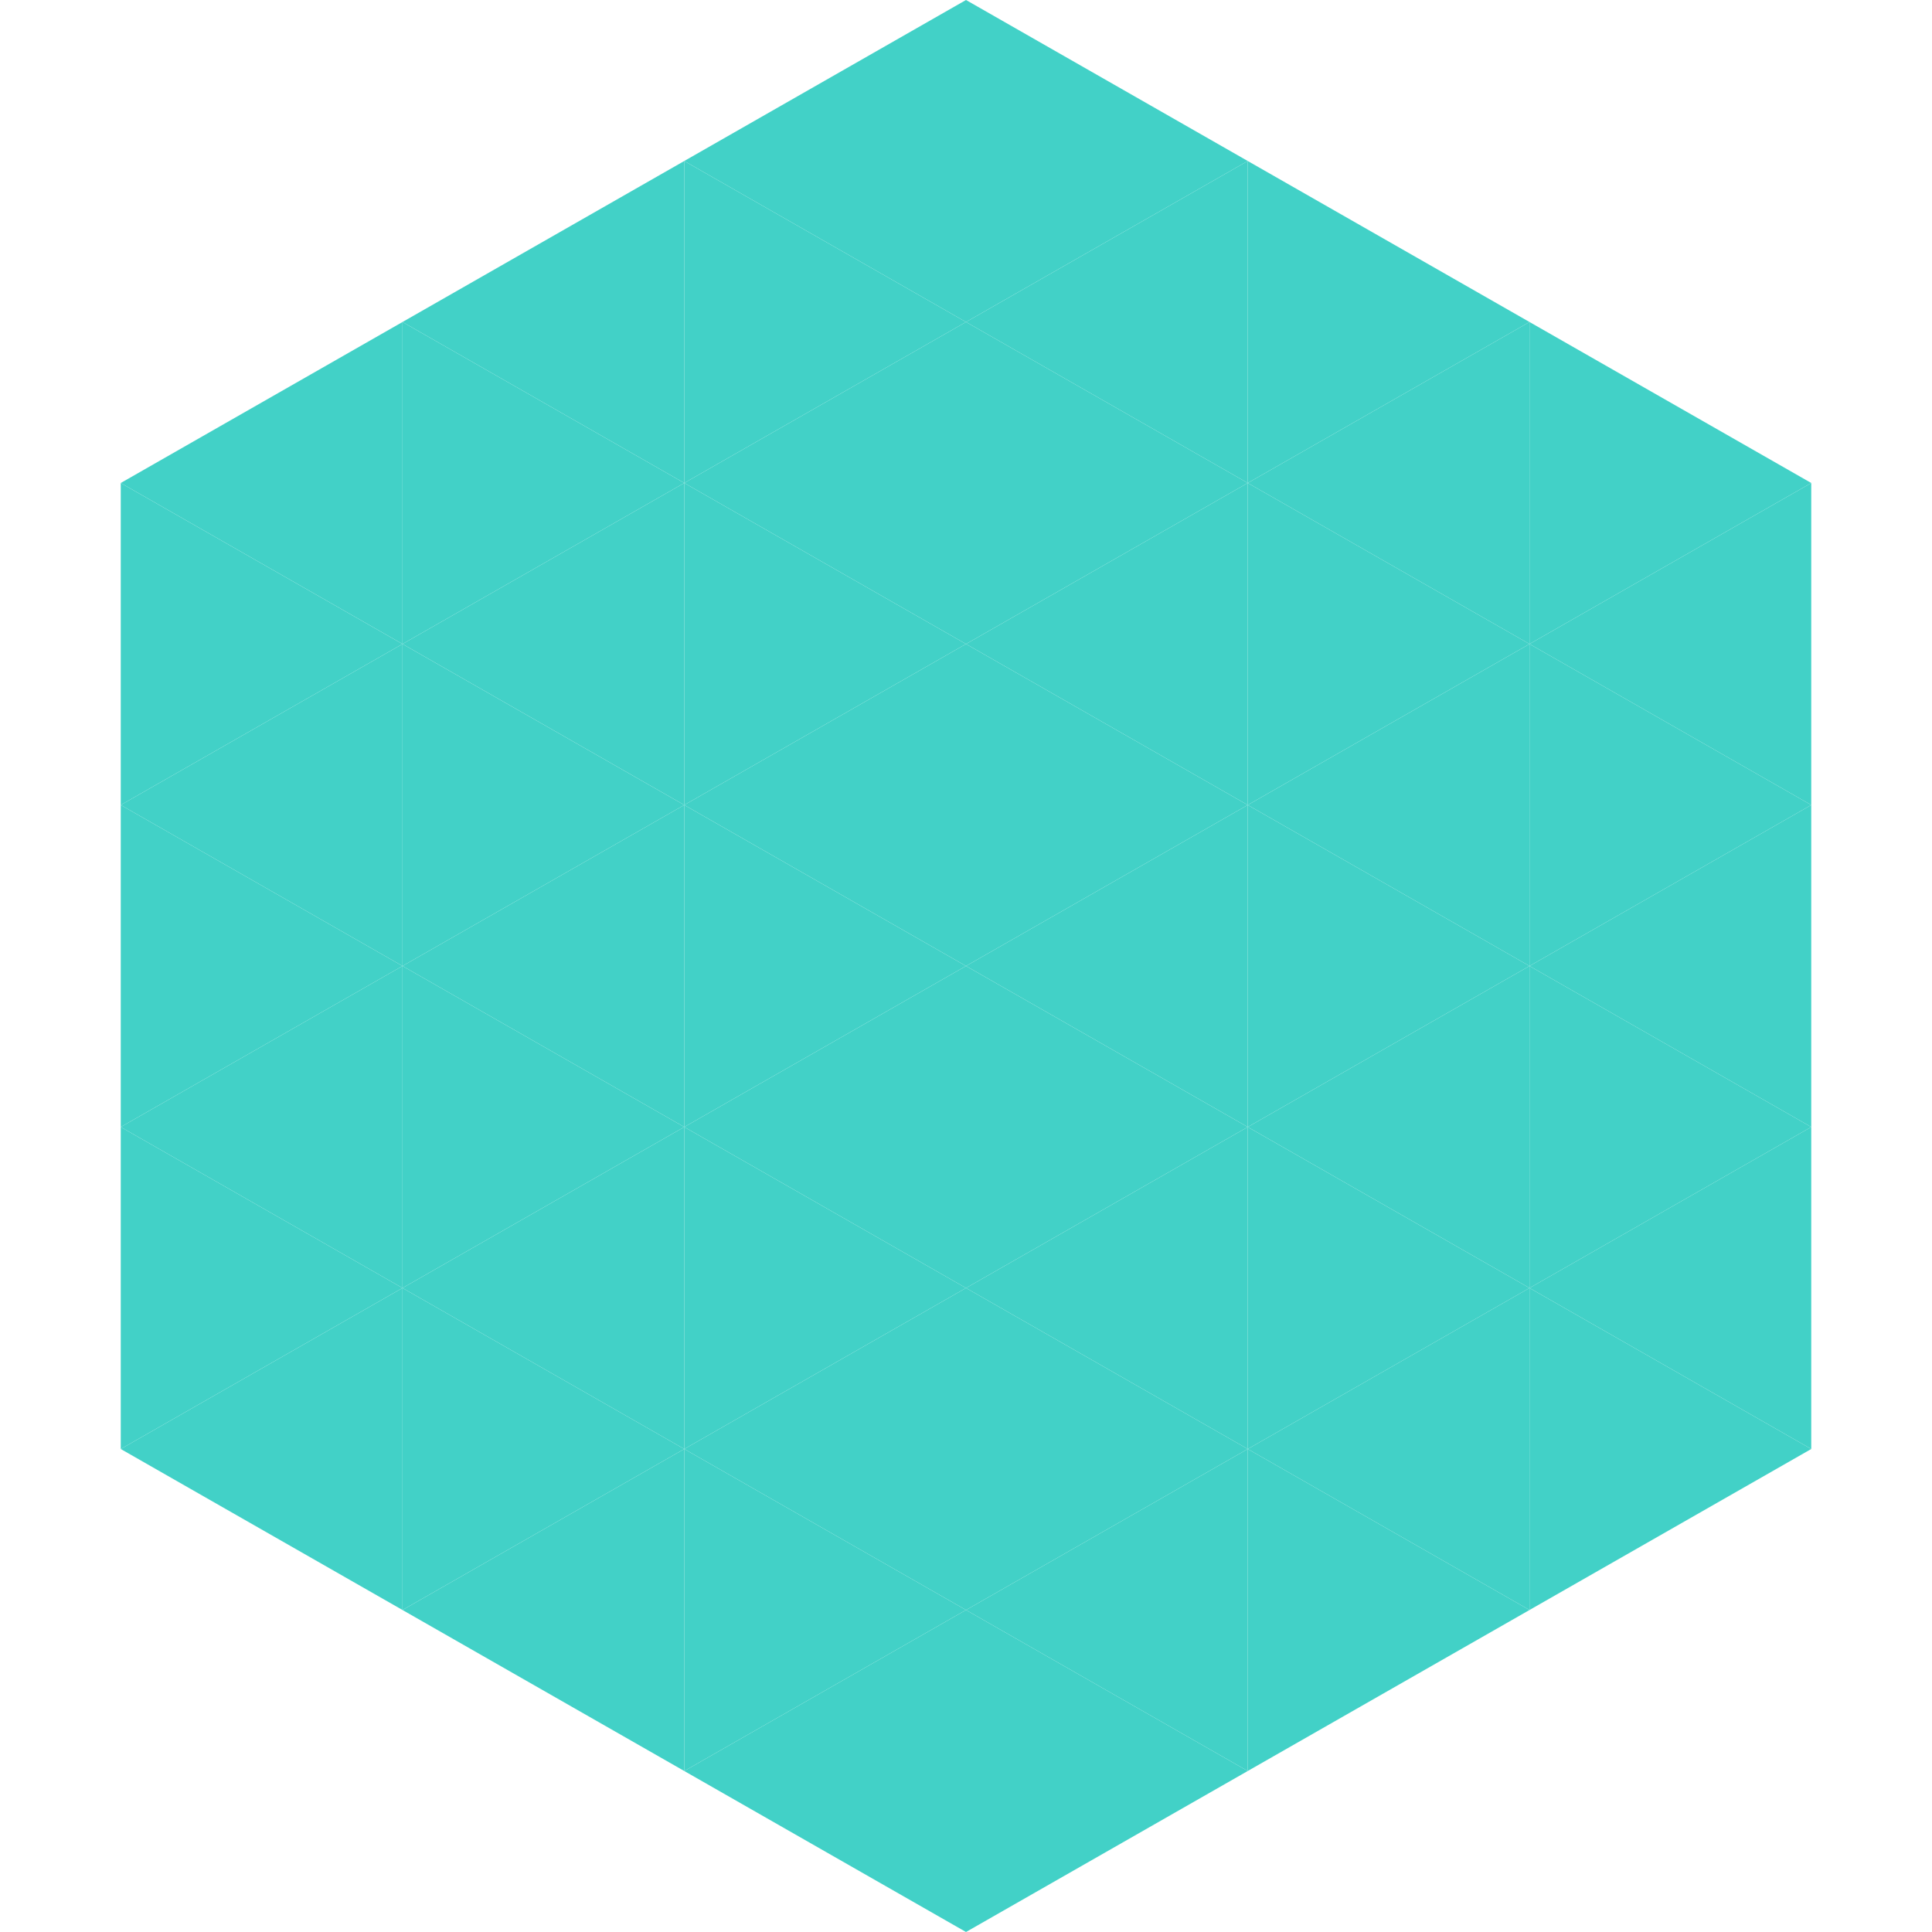
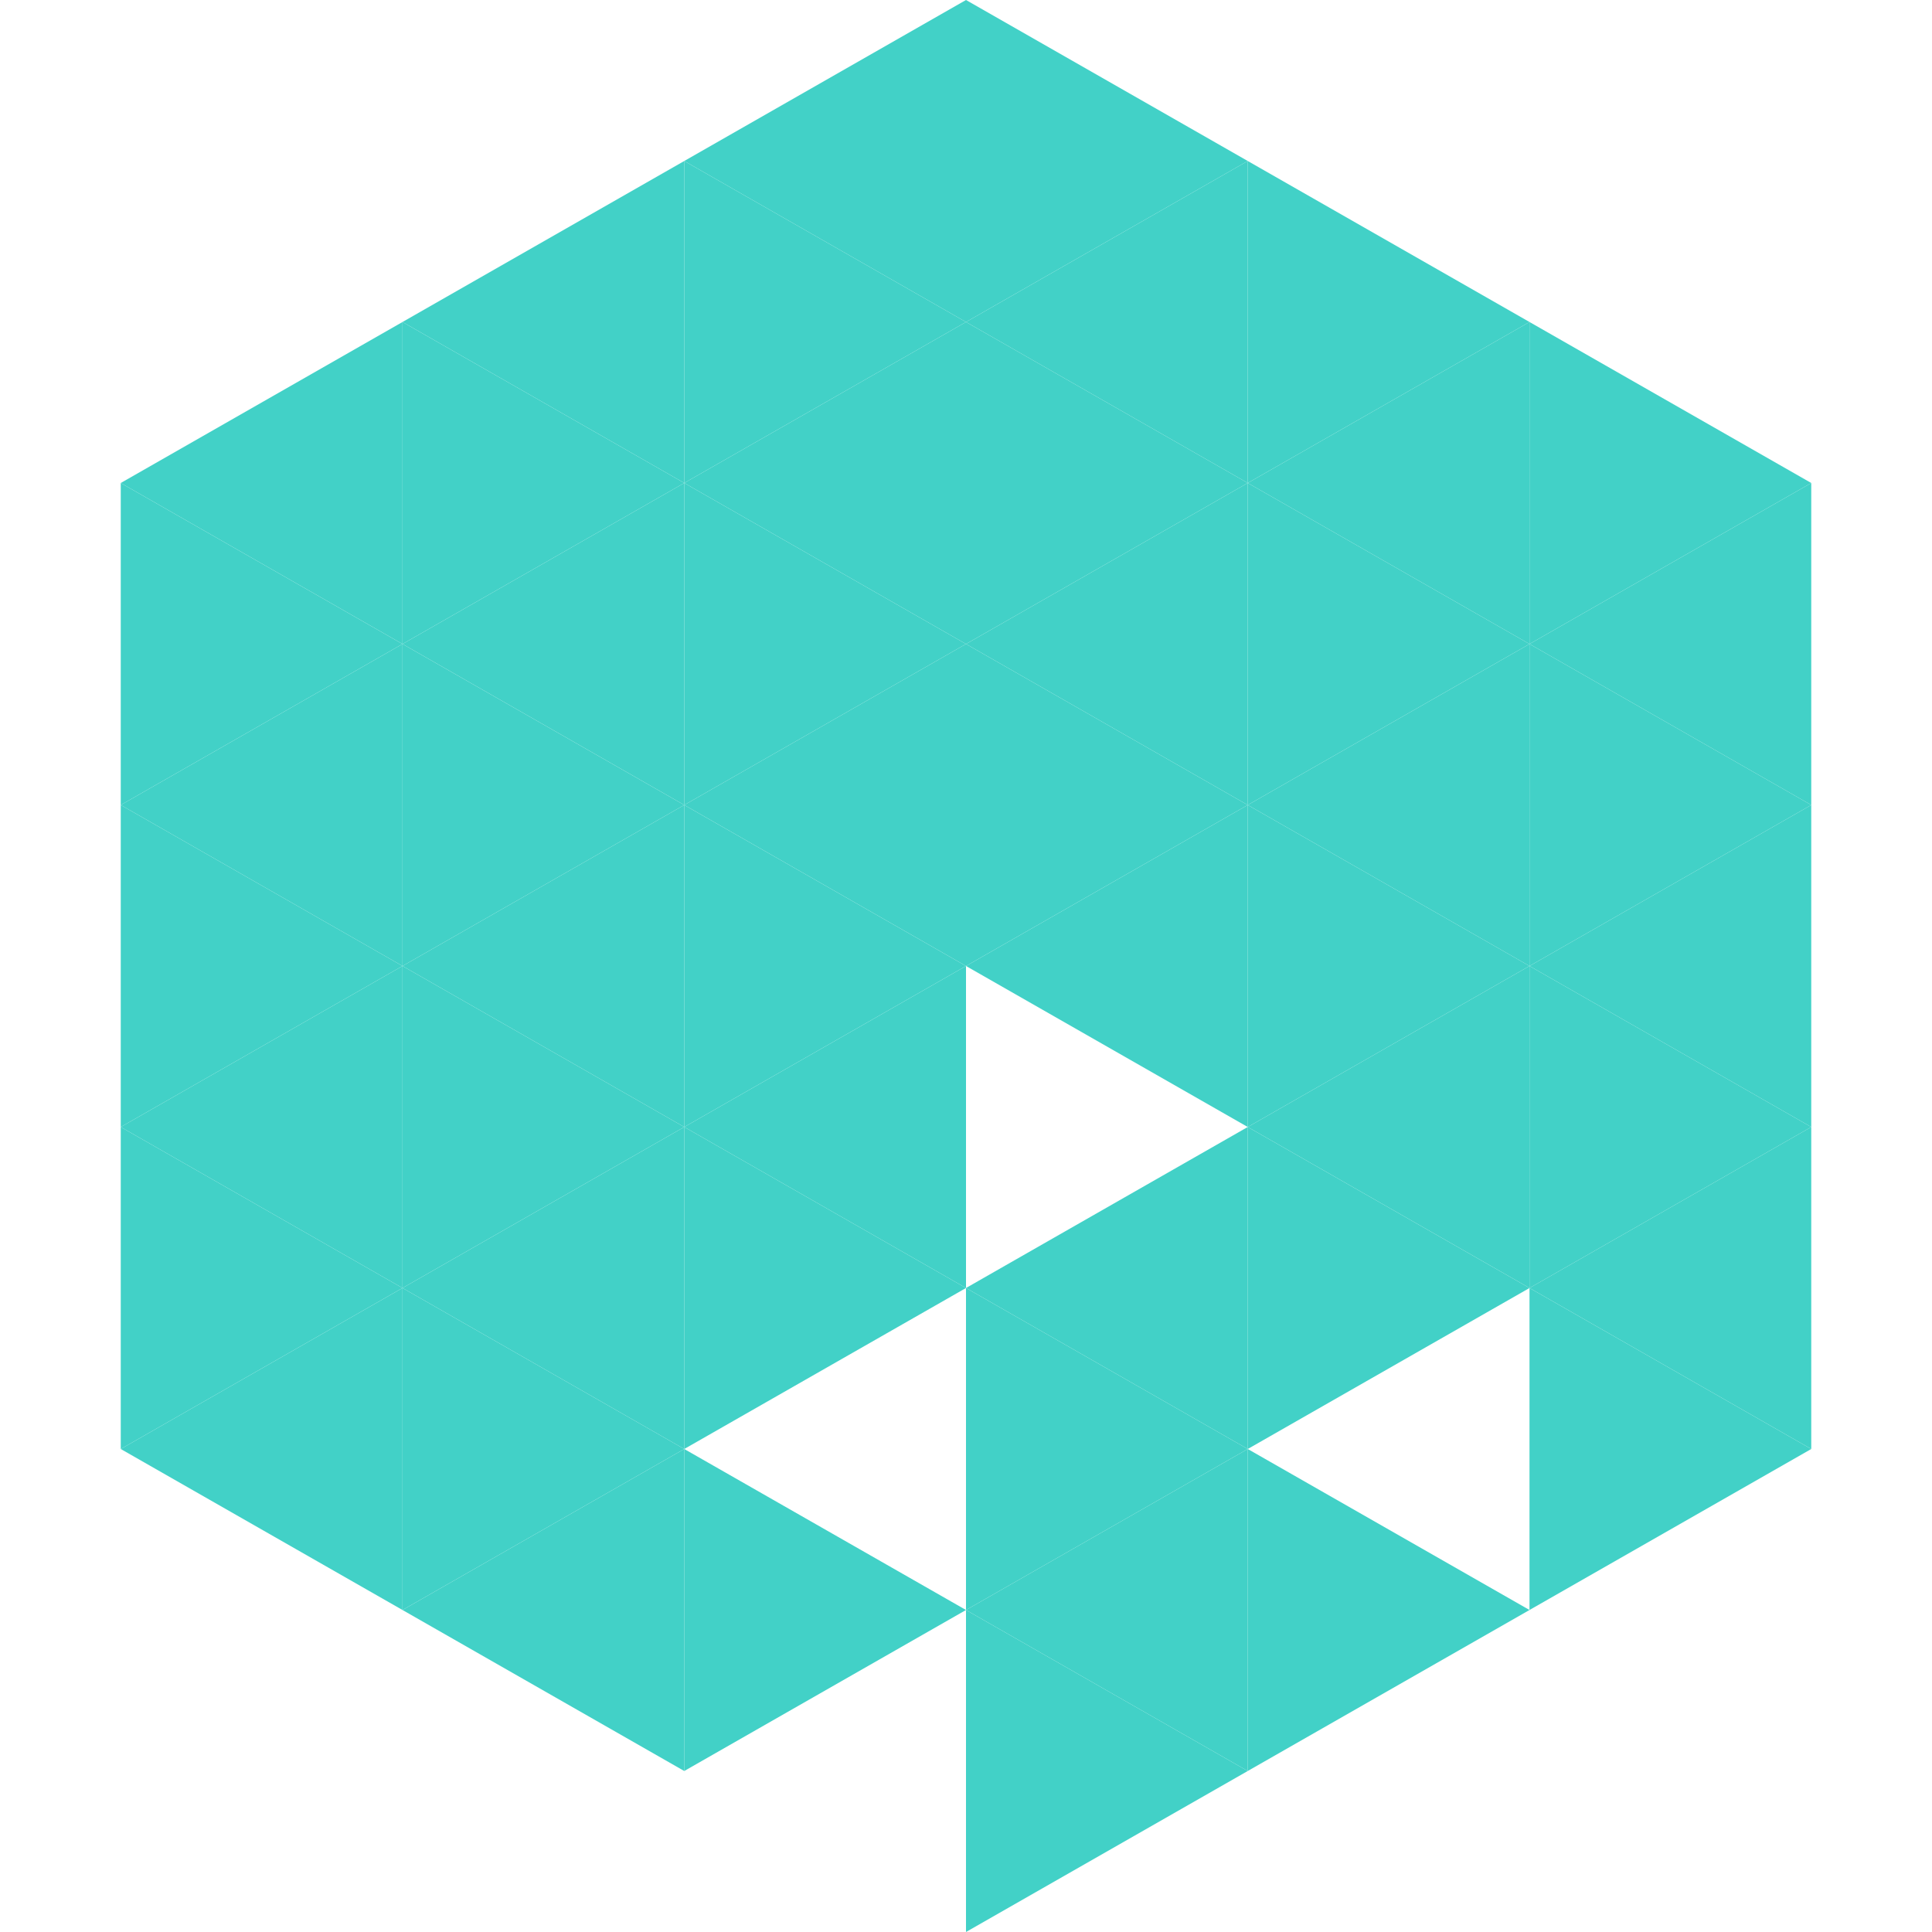
<svg xmlns="http://www.w3.org/2000/svg" width="240" height="240">
  <polygon points="50,40 15,60 50,80" style="fill:rgb(66,209,199)" />
  <polygon points="190,40 225,60 190,80" style="fill:rgb(66,209,199)" />
  <polygon points="15,60 50,80 15,100" style="fill:rgb(66,209,199)" />
  <polygon points="225,60 190,80 225,100" style="fill:rgb(66,209,199)" />
  <polygon points="50,80 15,100 50,120" style="fill:rgb(66,209,199)" />
  <polygon points="190,80 225,100 190,120" style="fill:rgb(66,209,199)" />
  <polygon points="15,100 50,120 15,140" style="fill:rgb(66,209,199)" />
  <polygon points="225,100 190,120 225,140" style="fill:rgb(66,209,199)" />
  <polygon points="50,120 15,140 50,160" style="fill:rgb(66,209,199)" />
  <polygon points="190,120 225,140 190,160" style="fill:rgb(66,209,199)" />
  <polygon points="15,140 50,160 15,180" style="fill:rgb(66,209,199)" />
  <polygon points="225,140 190,160 225,180" style="fill:rgb(66,209,199)" />
  <polygon points="50,160 15,180 50,200" style="fill:rgb(66,209,199)" />
  <polygon points="190,160 225,180 190,200" style="fill:rgb(66,209,199)" />
  <polygon points="15,180 50,200 15,220" style="fill:rgb(255,255,255); fill-opacity:0" />
  <polygon points="225,180 190,200 225,220" style="fill:rgb(255,255,255); fill-opacity:0" />
  <polygon points="50,0 85,20 50,40" style="fill:rgb(255,255,255); fill-opacity:0" />
  <polygon points="190,0 155,20 190,40" style="fill:rgb(255,255,255); fill-opacity:0" />
  <polygon points="85,20 50,40 85,60" style="fill:rgb(66,209,199)" />
  <polygon points="155,20 190,40 155,60" style="fill:rgb(66,209,199)" />
  <polygon points="50,40 85,60 50,80" style="fill:rgb(66,209,199)" />
  <polygon points="190,40 155,60 190,80" style="fill:rgb(66,209,199)" />
  <polygon points="85,60 50,80 85,100" style="fill:rgb(66,209,199)" />
  <polygon points="155,60 190,80 155,100" style="fill:rgb(66,209,199)" />
  <polygon points="50,80 85,100 50,120" style="fill:rgb(66,209,199)" />
  <polygon points="190,80 155,100 190,120" style="fill:rgb(66,209,199)" />
  <polygon points="85,100 50,120 85,140" style="fill:rgb(66,209,199)" />
  <polygon points="155,100 190,120 155,140" style="fill:rgb(66,209,199)" />
  <polygon points="50,120 85,140 50,160" style="fill:rgb(66,209,199)" />
  <polygon points="190,120 155,140 190,160" style="fill:rgb(66,209,199)" />
  <polygon points="85,140 50,160 85,180" style="fill:rgb(66,209,199)" />
  <polygon points="155,140 190,160 155,180" style="fill:rgb(66,209,199)" />
  <polygon points="50,160 85,180 50,200" style="fill:rgb(66,209,199)" />
-   <polygon points="190,160 155,180 190,200" style="fill:rgb(66,209,199)" />
  <polygon points="85,180 50,200 85,220" style="fill:rgb(66,209,199)" />
  <polygon points="155,180 190,200 155,220" style="fill:rgb(66,209,199)" />
  <polygon points="120,0 85,20 120,40" style="fill:rgb(66,209,199)" />
  <polygon points="120,0 155,20 120,40" style="fill:rgb(66,209,199)" />
  <polygon points="85,20 120,40 85,60" style="fill:rgb(66,209,199)" />
  <polygon points="155,20 120,40 155,60" style="fill:rgb(66,209,199)" />
  <polygon points="120,40 85,60 120,80" style="fill:rgb(66,209,199)" />
  <polygon points="120,40 155,60 120,80" style="fill:rgb(66,209,199)" />
  <polygon points="85,60 120,80 85,100" style="fill:rgb(66,209,199)" />
  <polygon points="155,60 120,80 155,100" style="fill:rgb(66,209,199)" />
  <polygon points="120,80 85,100 120,120" style="fill:rgb(66,209,199)" />
  <polygon points="120,80 155,100 120,120" style="fill:rgb(66,209,199)" />
  <polygon points="85,100 120,120 85,140" style="fill:rgb(66,209,199)" />
  <polygon points="155,100 120,120 155,140" style="fill:rgb(66,209,199)" />
  <polygon points="120,120 85,140 120,160" style="fill:rgb(66,209,199)" />
-   <polygon points="120,120 155,140 120,160" style="fill:rgb(66,209,199)" />
  <polygon points="85,140 120,160 85,180" style="fill:rgb(66,209,199)" />
  <polygon points="155,140 120,160 155,180" style="fill:rgb(66,209,199)" />
-   <polygon points="120,160 85,180 120,200" style="fill:rgb(66,209,199)" />
  <polygon points="120,160 155,180 120,200" style="fill:rgb(66,209,199)" />
  <polygon points="85,180 120,200 85,220" style="fill:rgb(66,209,199)" />
  <polygon points="155,180 120,200 155,220" style="fill:rgb(66,209,199)" />
-   <polygon points="120,200 85,220 120,240" style="fill:rgb(66,209,199)" />
  <polygon points="120,200 155,220 120,240" style="fill:rgb(66,209,199)" />
  <polygon points="85,220 120,240 85,260" style="fill:rgb(255,255,255); fill-opacity:0" />
  <polygon points="155,220 120,240 155,260" style="fill:rgb(255,255,255); fill-opacity:0" />
</svg>